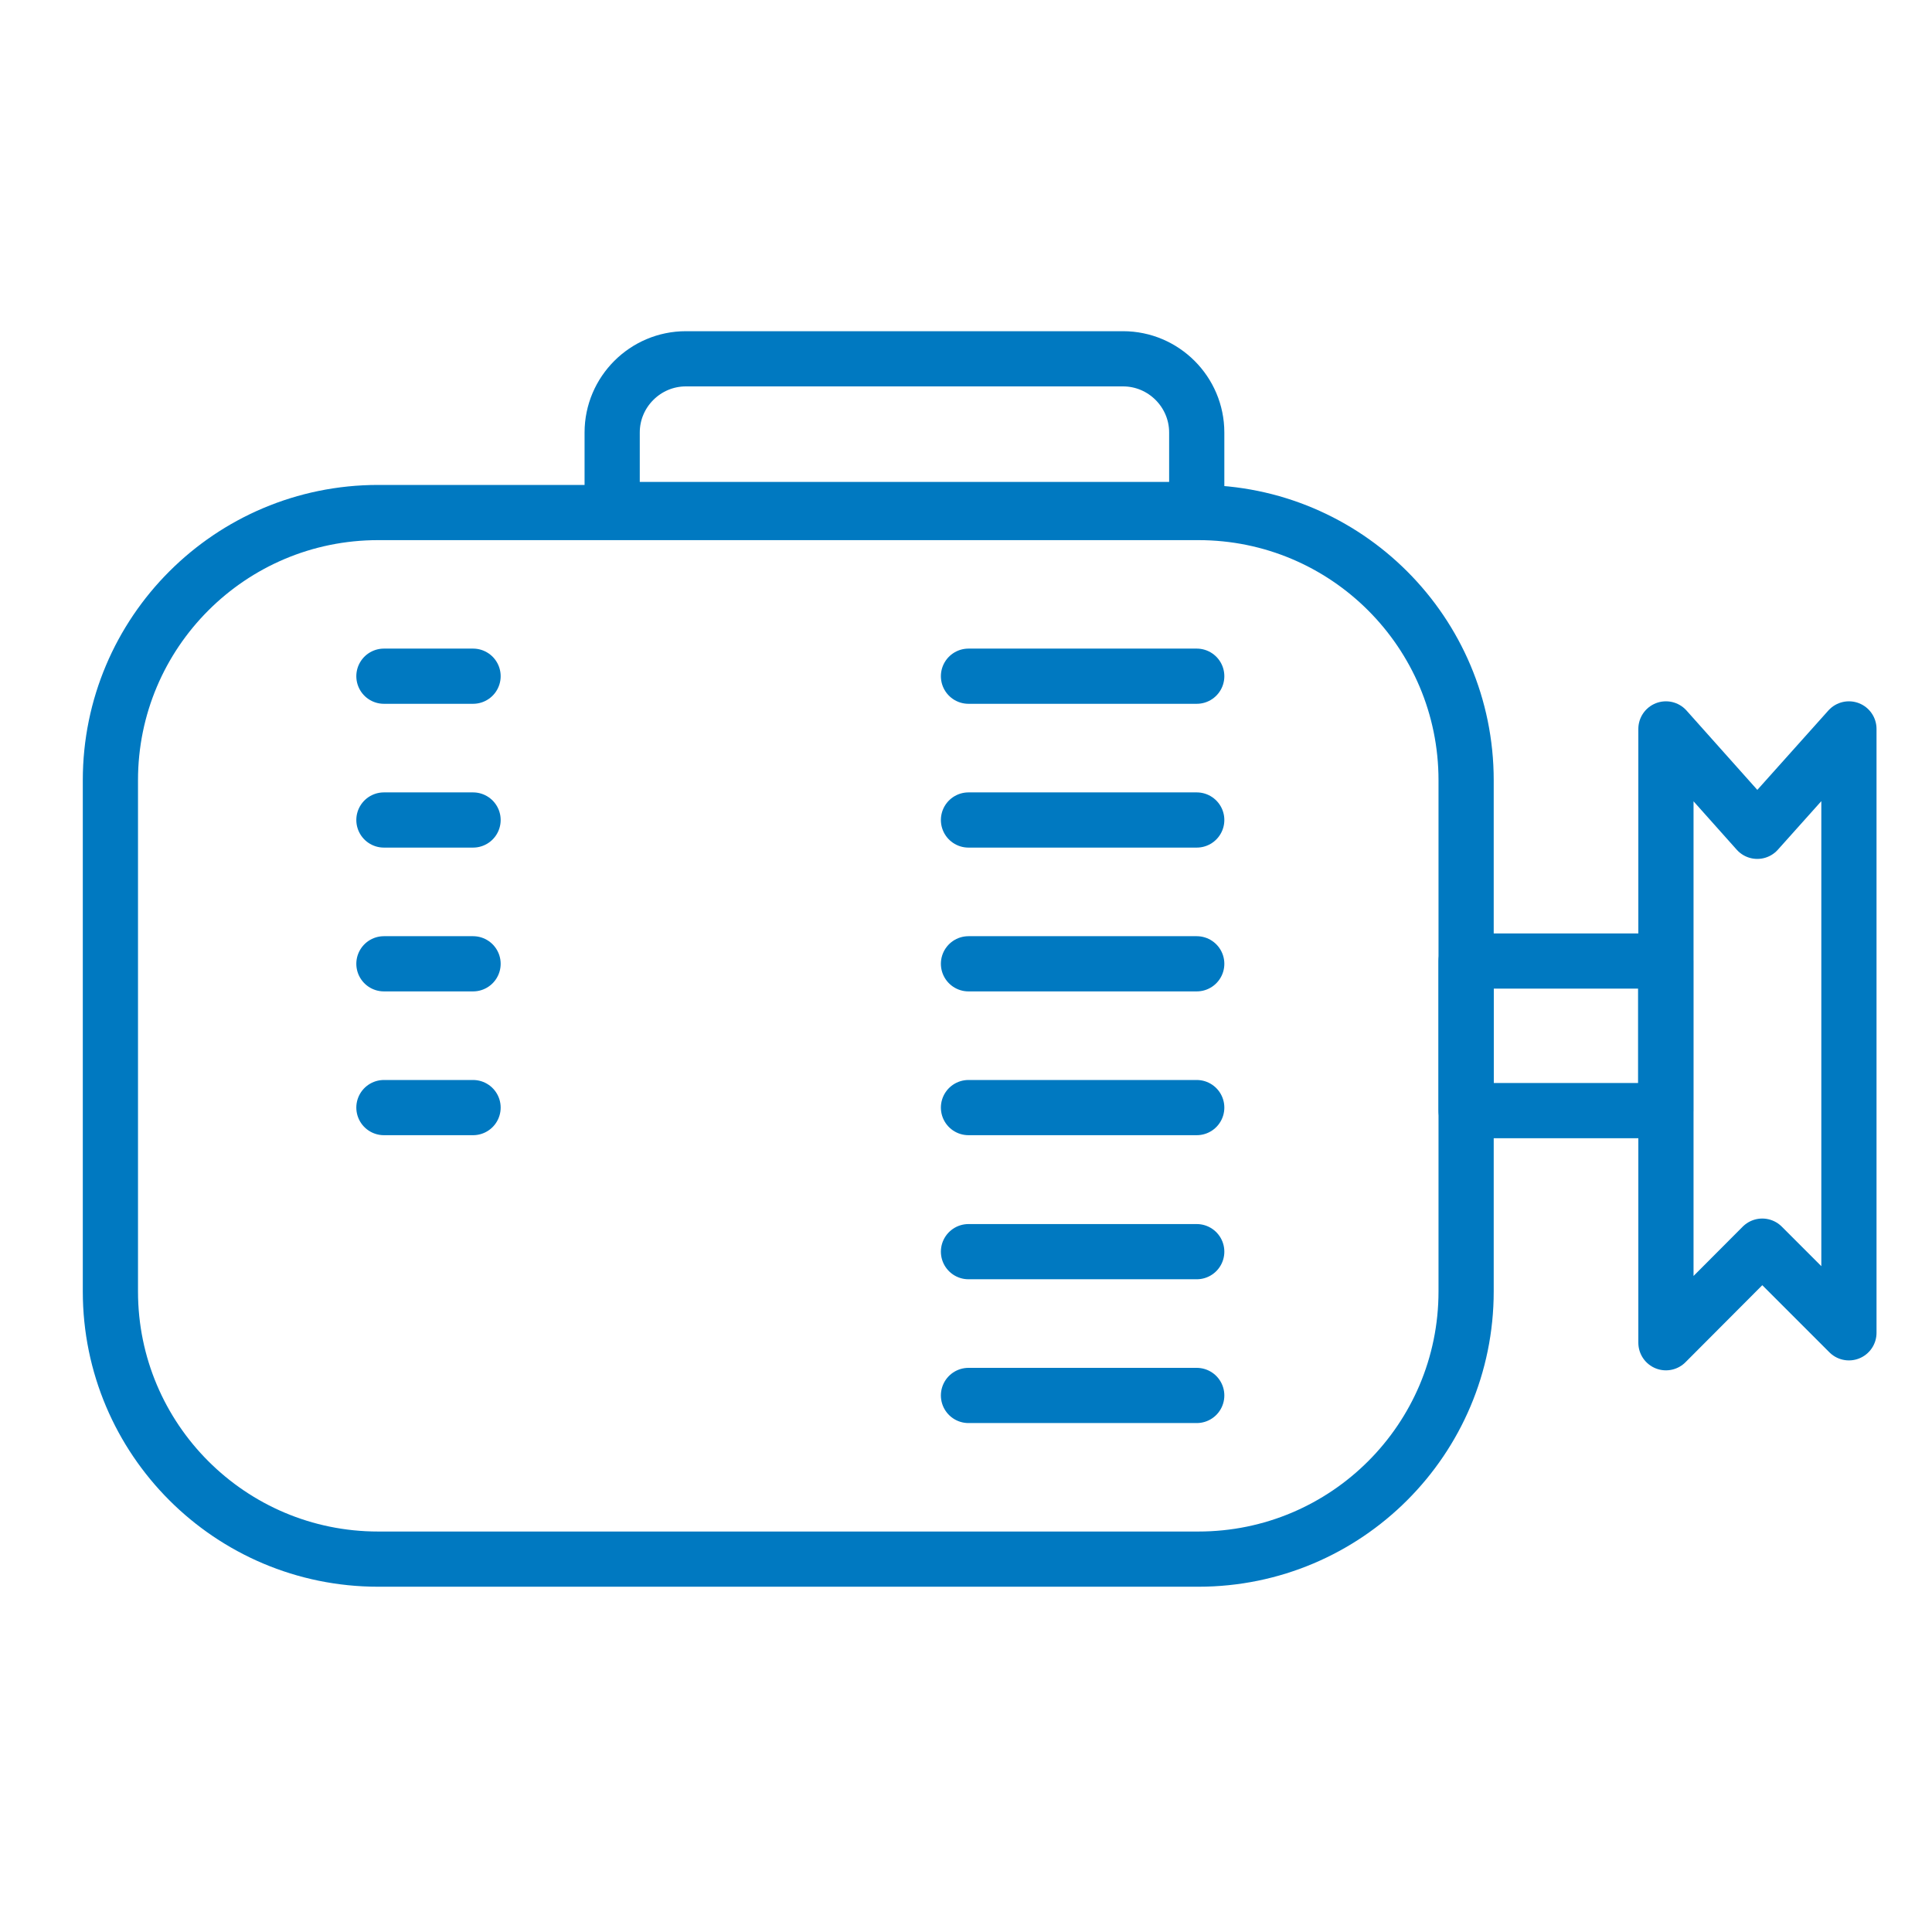
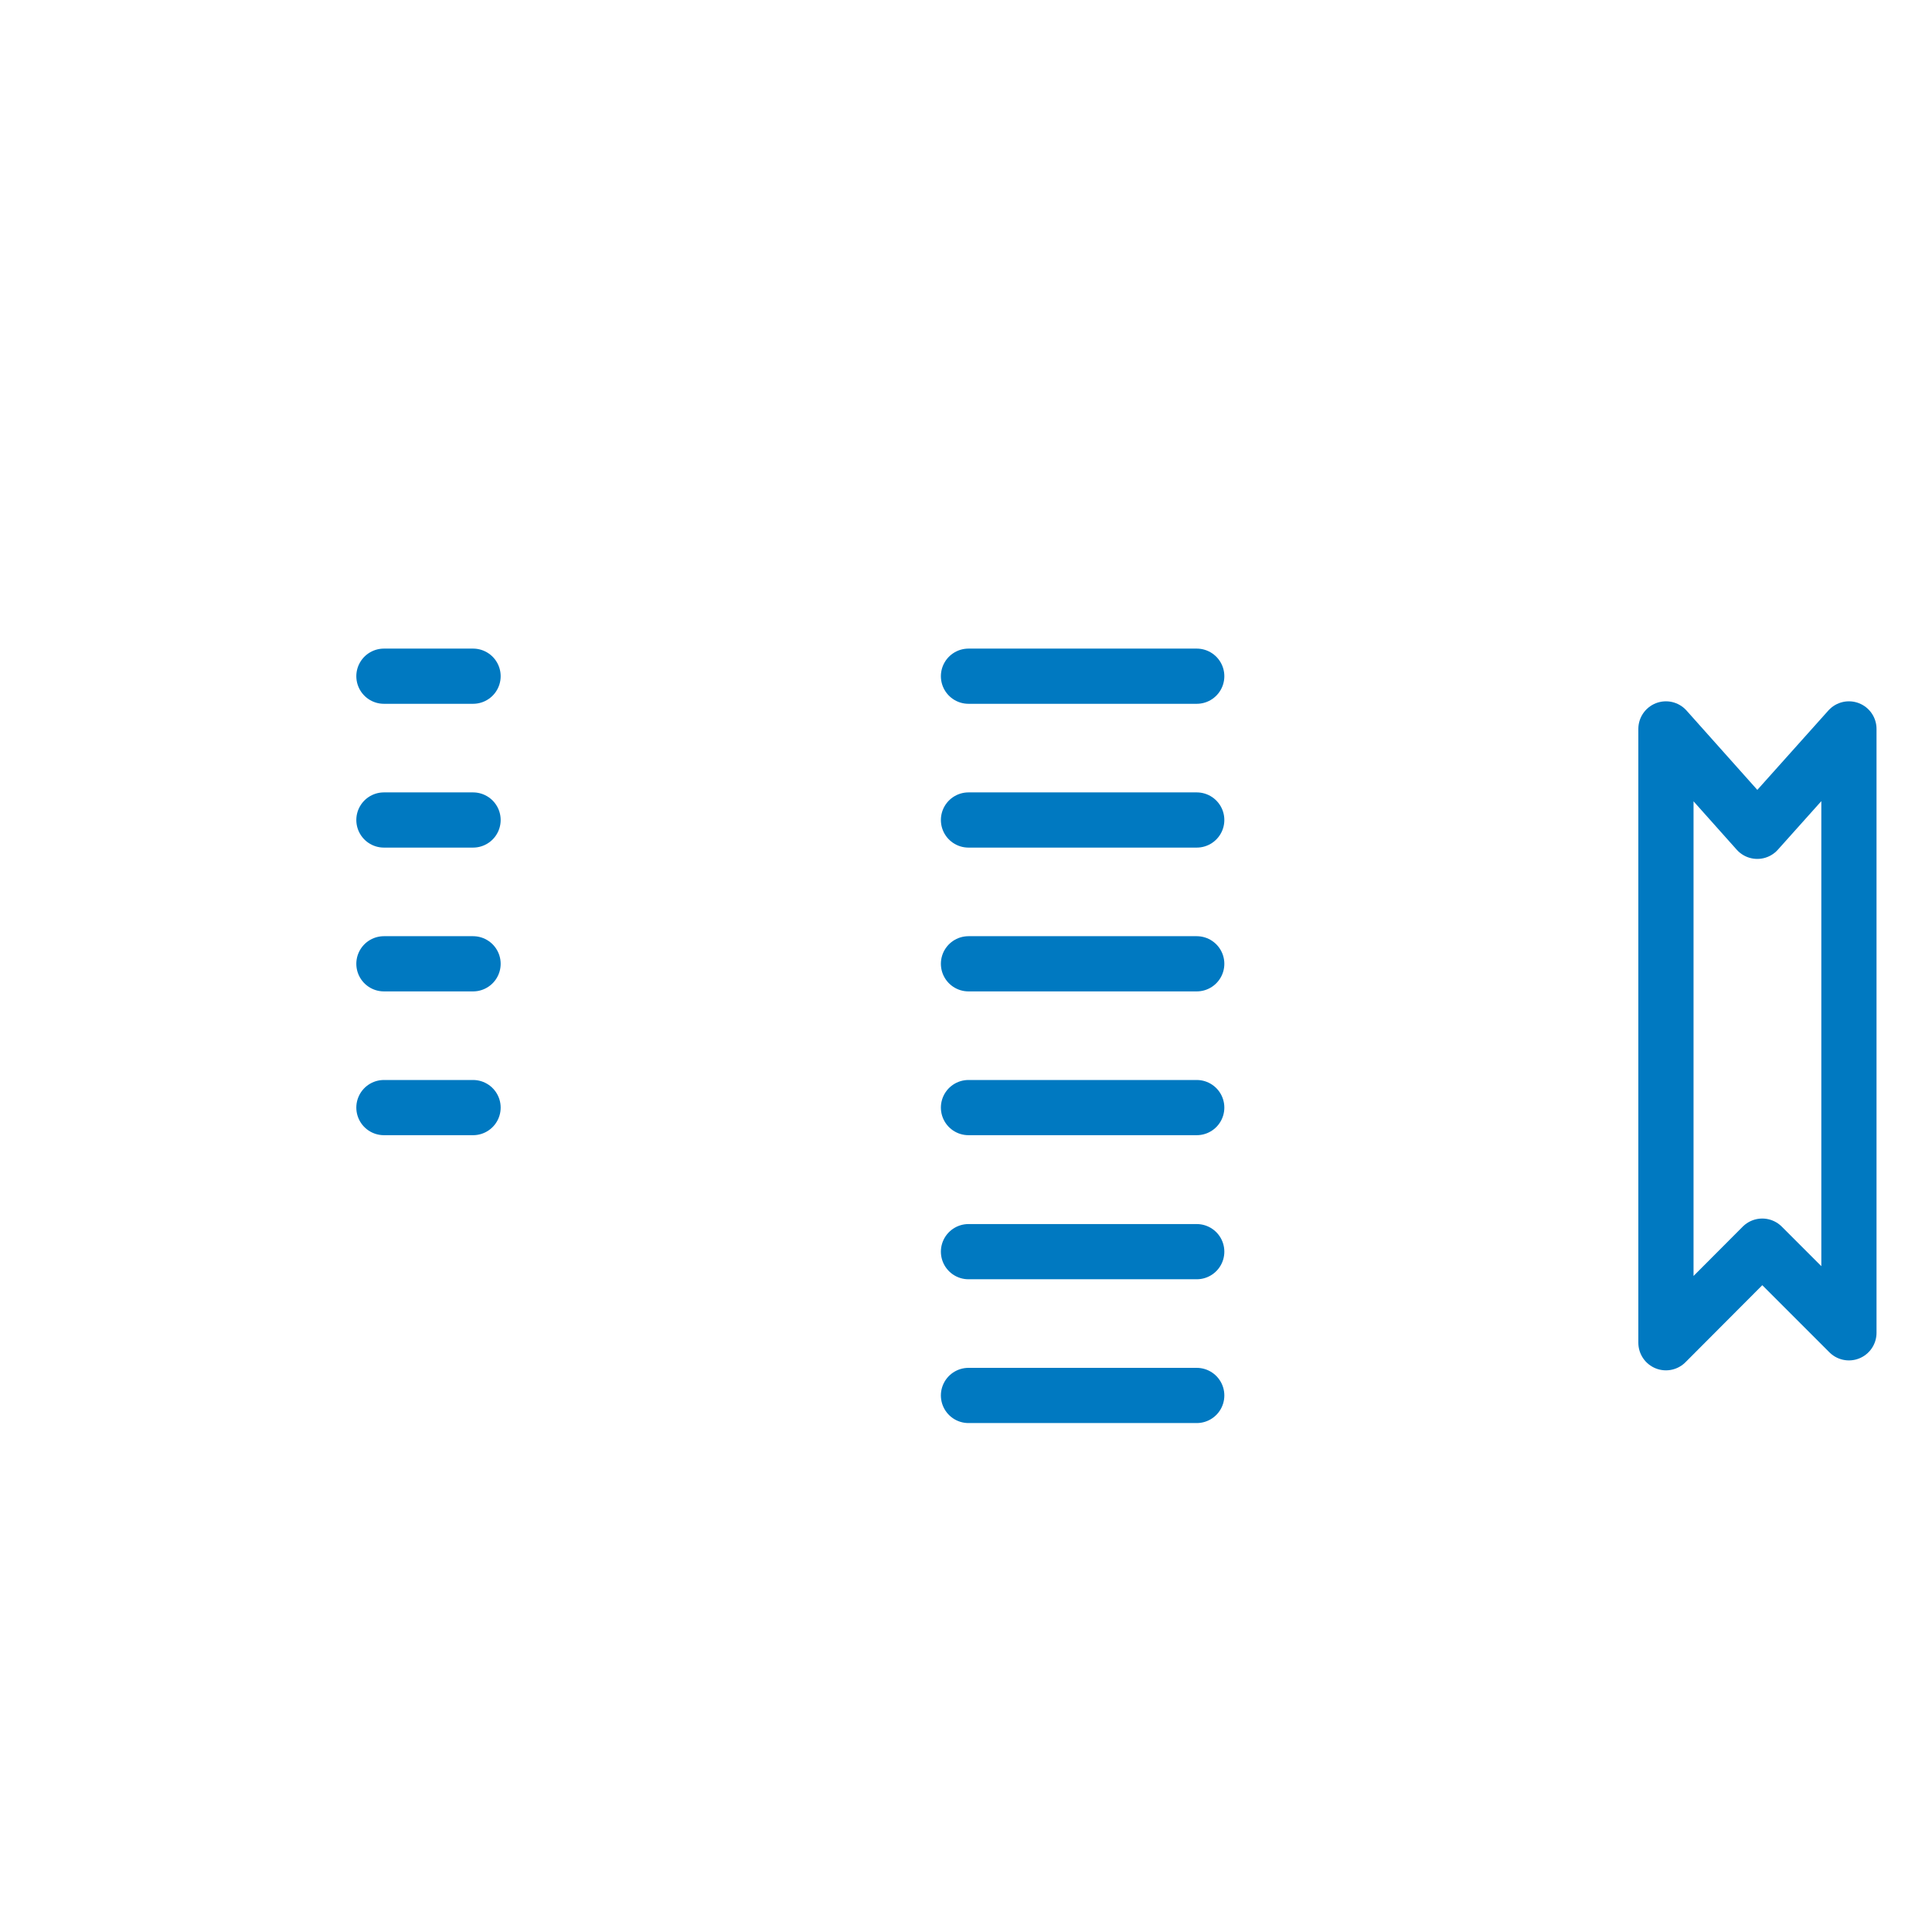
<svg xmlns="http://www.w3.org/2000/svg" width="70" height="70" viewBox="0 0 70 70" fill="none">
  <g clip-path="url(#clip0_1114_810)">
-     <path d="M43.42 18.57H13.7C8.343 18.57 4 22.913 4 28.27V46.79C4 52.147 8.343 56.49 13.7 56.49H43.42C48.777 56.49 53.12 52.147 53.12 46.79V28.27C53.12 22.913 48.777 18.57 43.42 18.57Z" stroke="#0079C1" stroke-width="2" stroke-linecap="round" stroke-linejoin="round" />
-     <path d="M60.35 34.82H53.12V40.24H60.35V34.82Z" stroke="#0079C1" stroke-width="2" stroke-linecap="round" stroke-linejoin="round" />
-     <path d="M24.85 13H40.69C42.16 13 43.36 14.2 43.36 15.67V18.46H22.18V15.67C22.18 14.2 23.38 13 24.85 13Z" stroke="#0079C1" stroke-width="2" stroke-linecap="round" stroke-linejoin="round" />
    <path d="M13.91 24.5H17.14" stroke="#0079C1" stroke-width="2" stroke-linecap="round" stroke-linejoin="round" />
    <path d="M13.91 29.71H17.14" stroke="#0079C1" stroke-width="2" stroke-linecap="round" stroke-linejoin="round" />
    <path d="M13.91 34.92H17.14" stroke="#0079C1" stroke-width="2" stroke-linecap="round" stroke-linejoin="round" />
    <path d="M13.91 40.13H17.14" stroke="#0079C1" stroke-width="2" stroke-linecap="round" stroke-linejoin="round" />
    <path d="M35.09 24.5H43.36" stroke="#0079C1" stroke-width="2" stroke-linecap="round" stroke-linejoin="round" />
    <path d="M35.09 29.71H43.36" stroke="#0079C1" stroke-width="2" stroke-linecap="round" stroke-linejoin="round" />
    <path d="M35.09 34.92H43.36" stroke="#0079C1" stroke-width="2" stroke-linecap="round" stroke-linejoin="round" />
    <path d="M35.09 40.13H43.36" stroke="#0079C1" stroke-width="2" stroke-linecap="round" stroke-linejoin="round" />
    <path d="M35.09 45.35H43.36" stroke="#0079C1" stroke-width="2" stroke-linecap="round" stroke-linejoin="round" />
    <path d="M35.09 50.56H43.36" stroke="#0079C1" stroke-width="2" stroke-linecap="round" stroke-linejoin="round" />
    <path d="M60.36 26.41V48.65L63.85 45.15L66.99 48.29V26.41L63.67 30.12L60.36 26.41Z" stroke="#0079C1" stroke-width="2" stroke-linecap="round" stroke-linejoin="round" />
  </g>
  <defs>
    <clipPath id="clip0_1114_810">
      <rect width="70" height="70" fill="white" />
    </clipPath>
  </defs>
</svg>